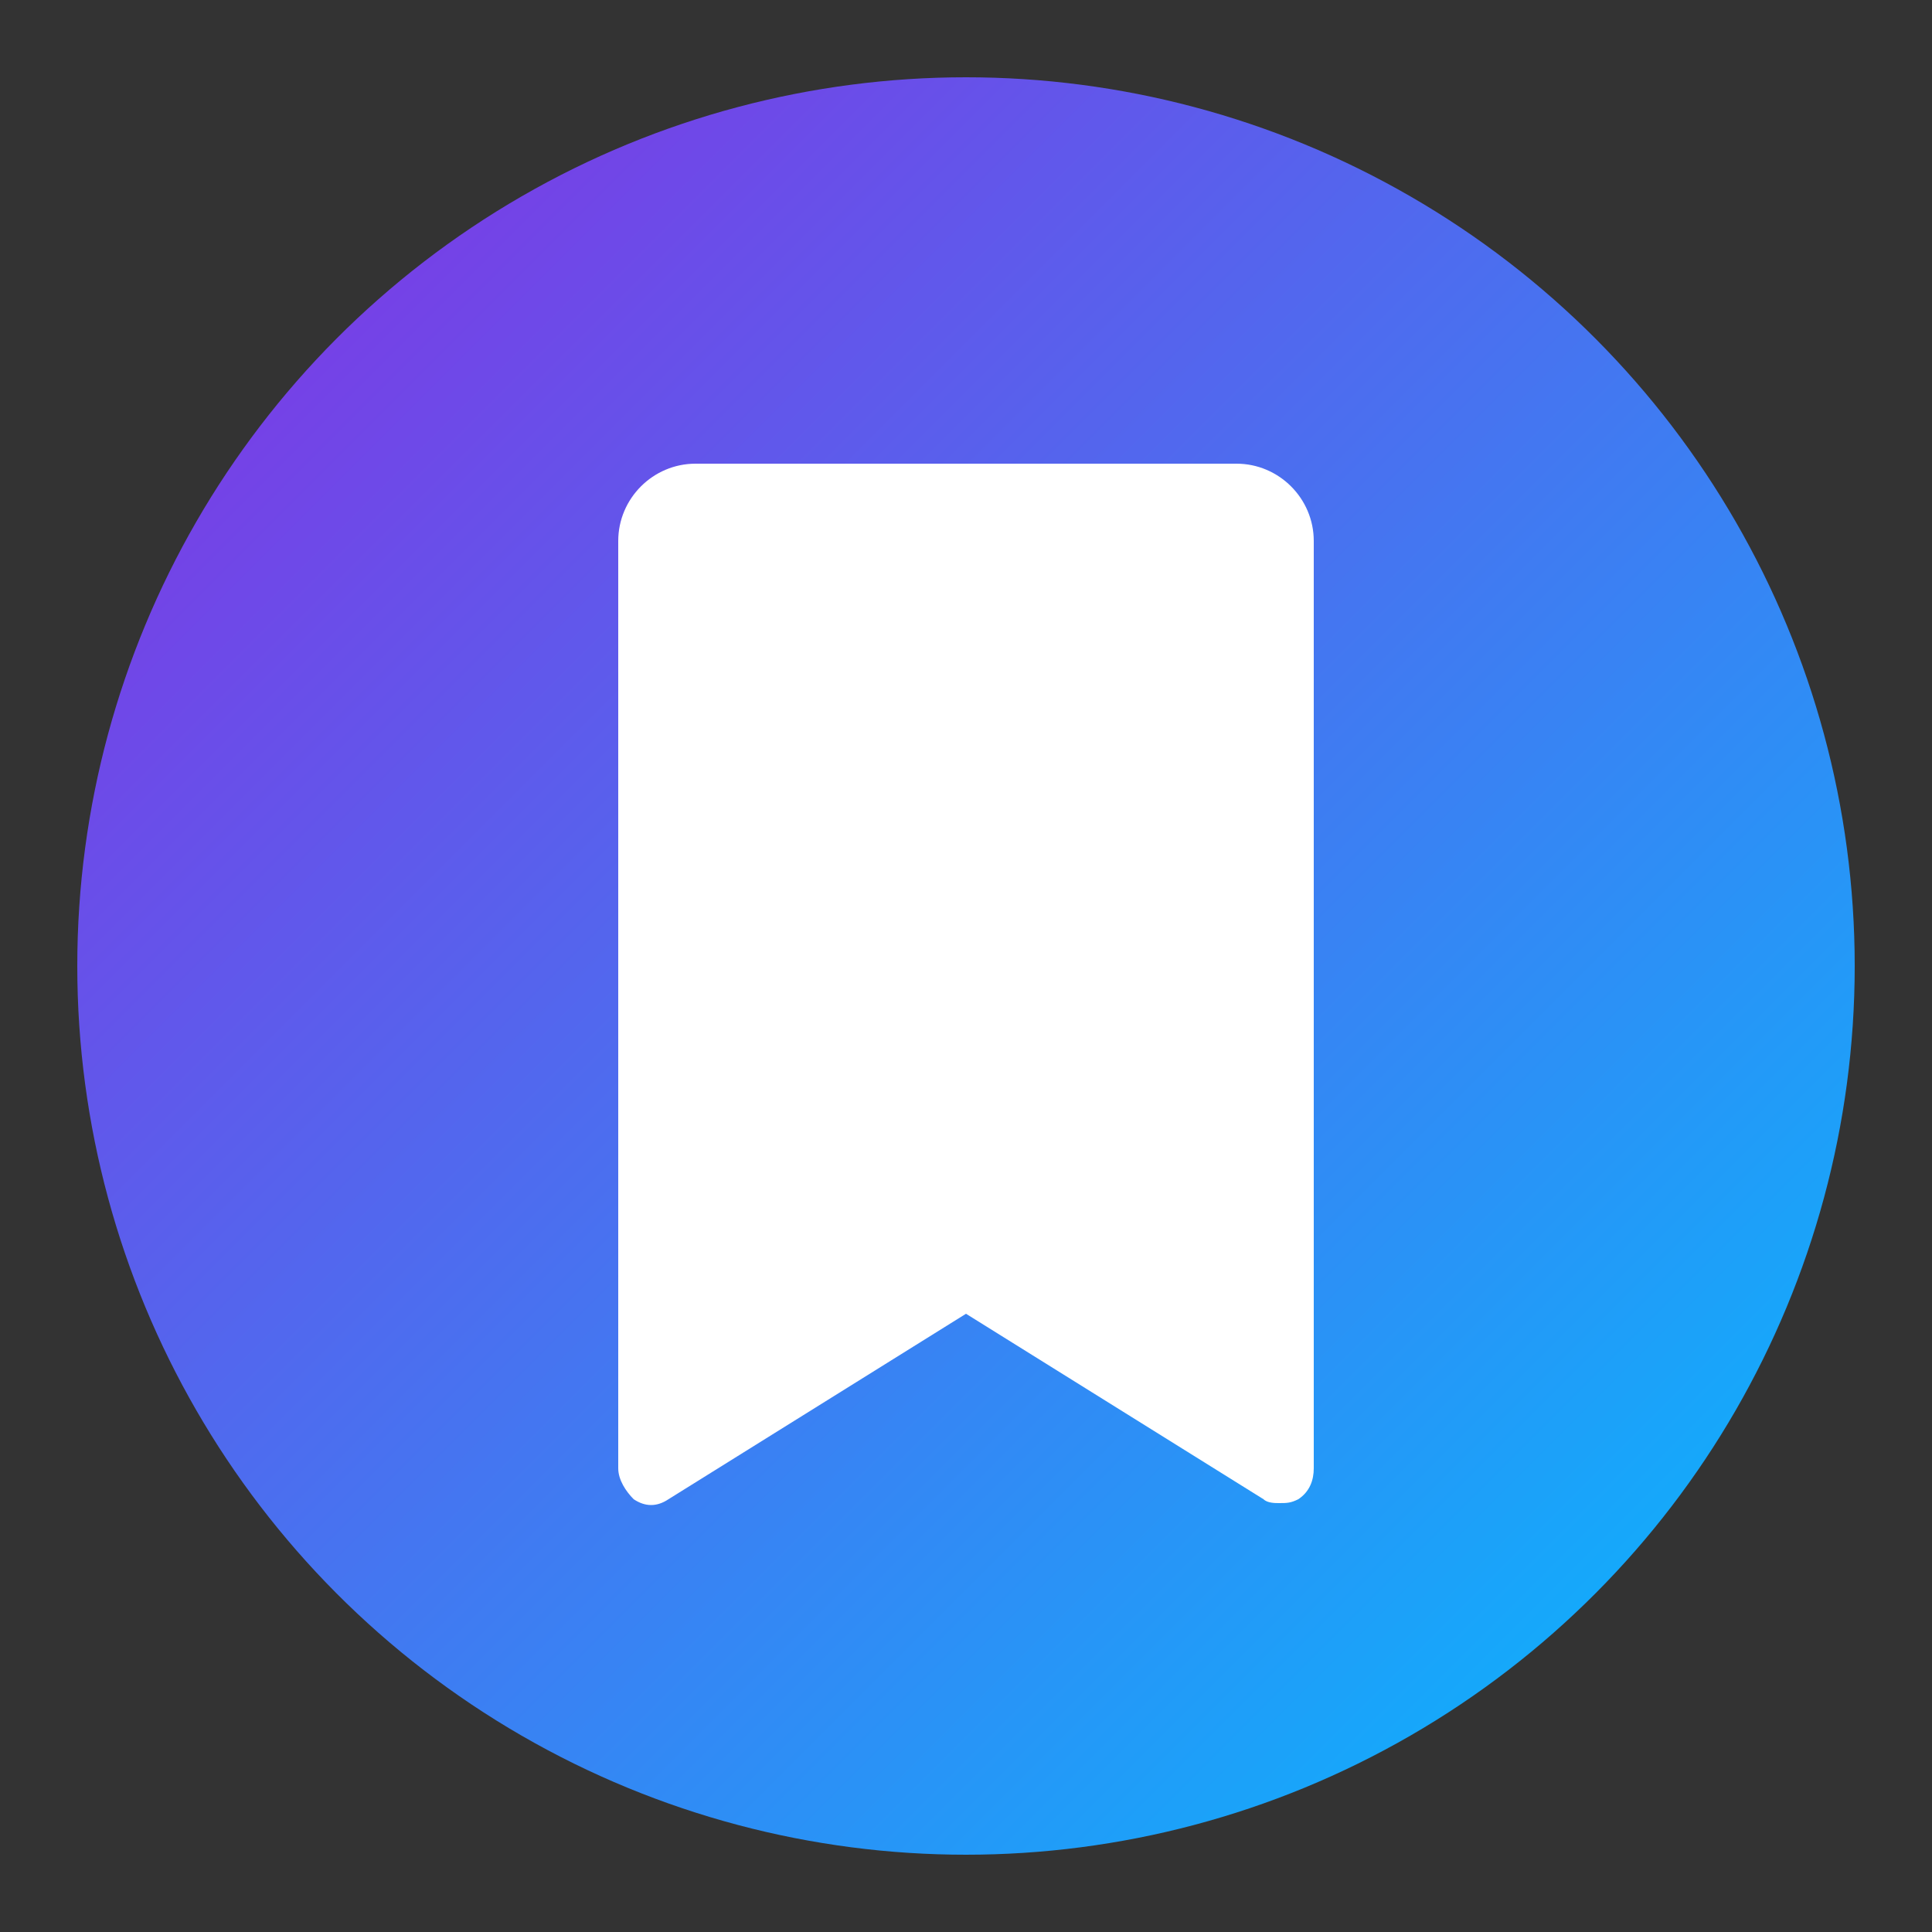
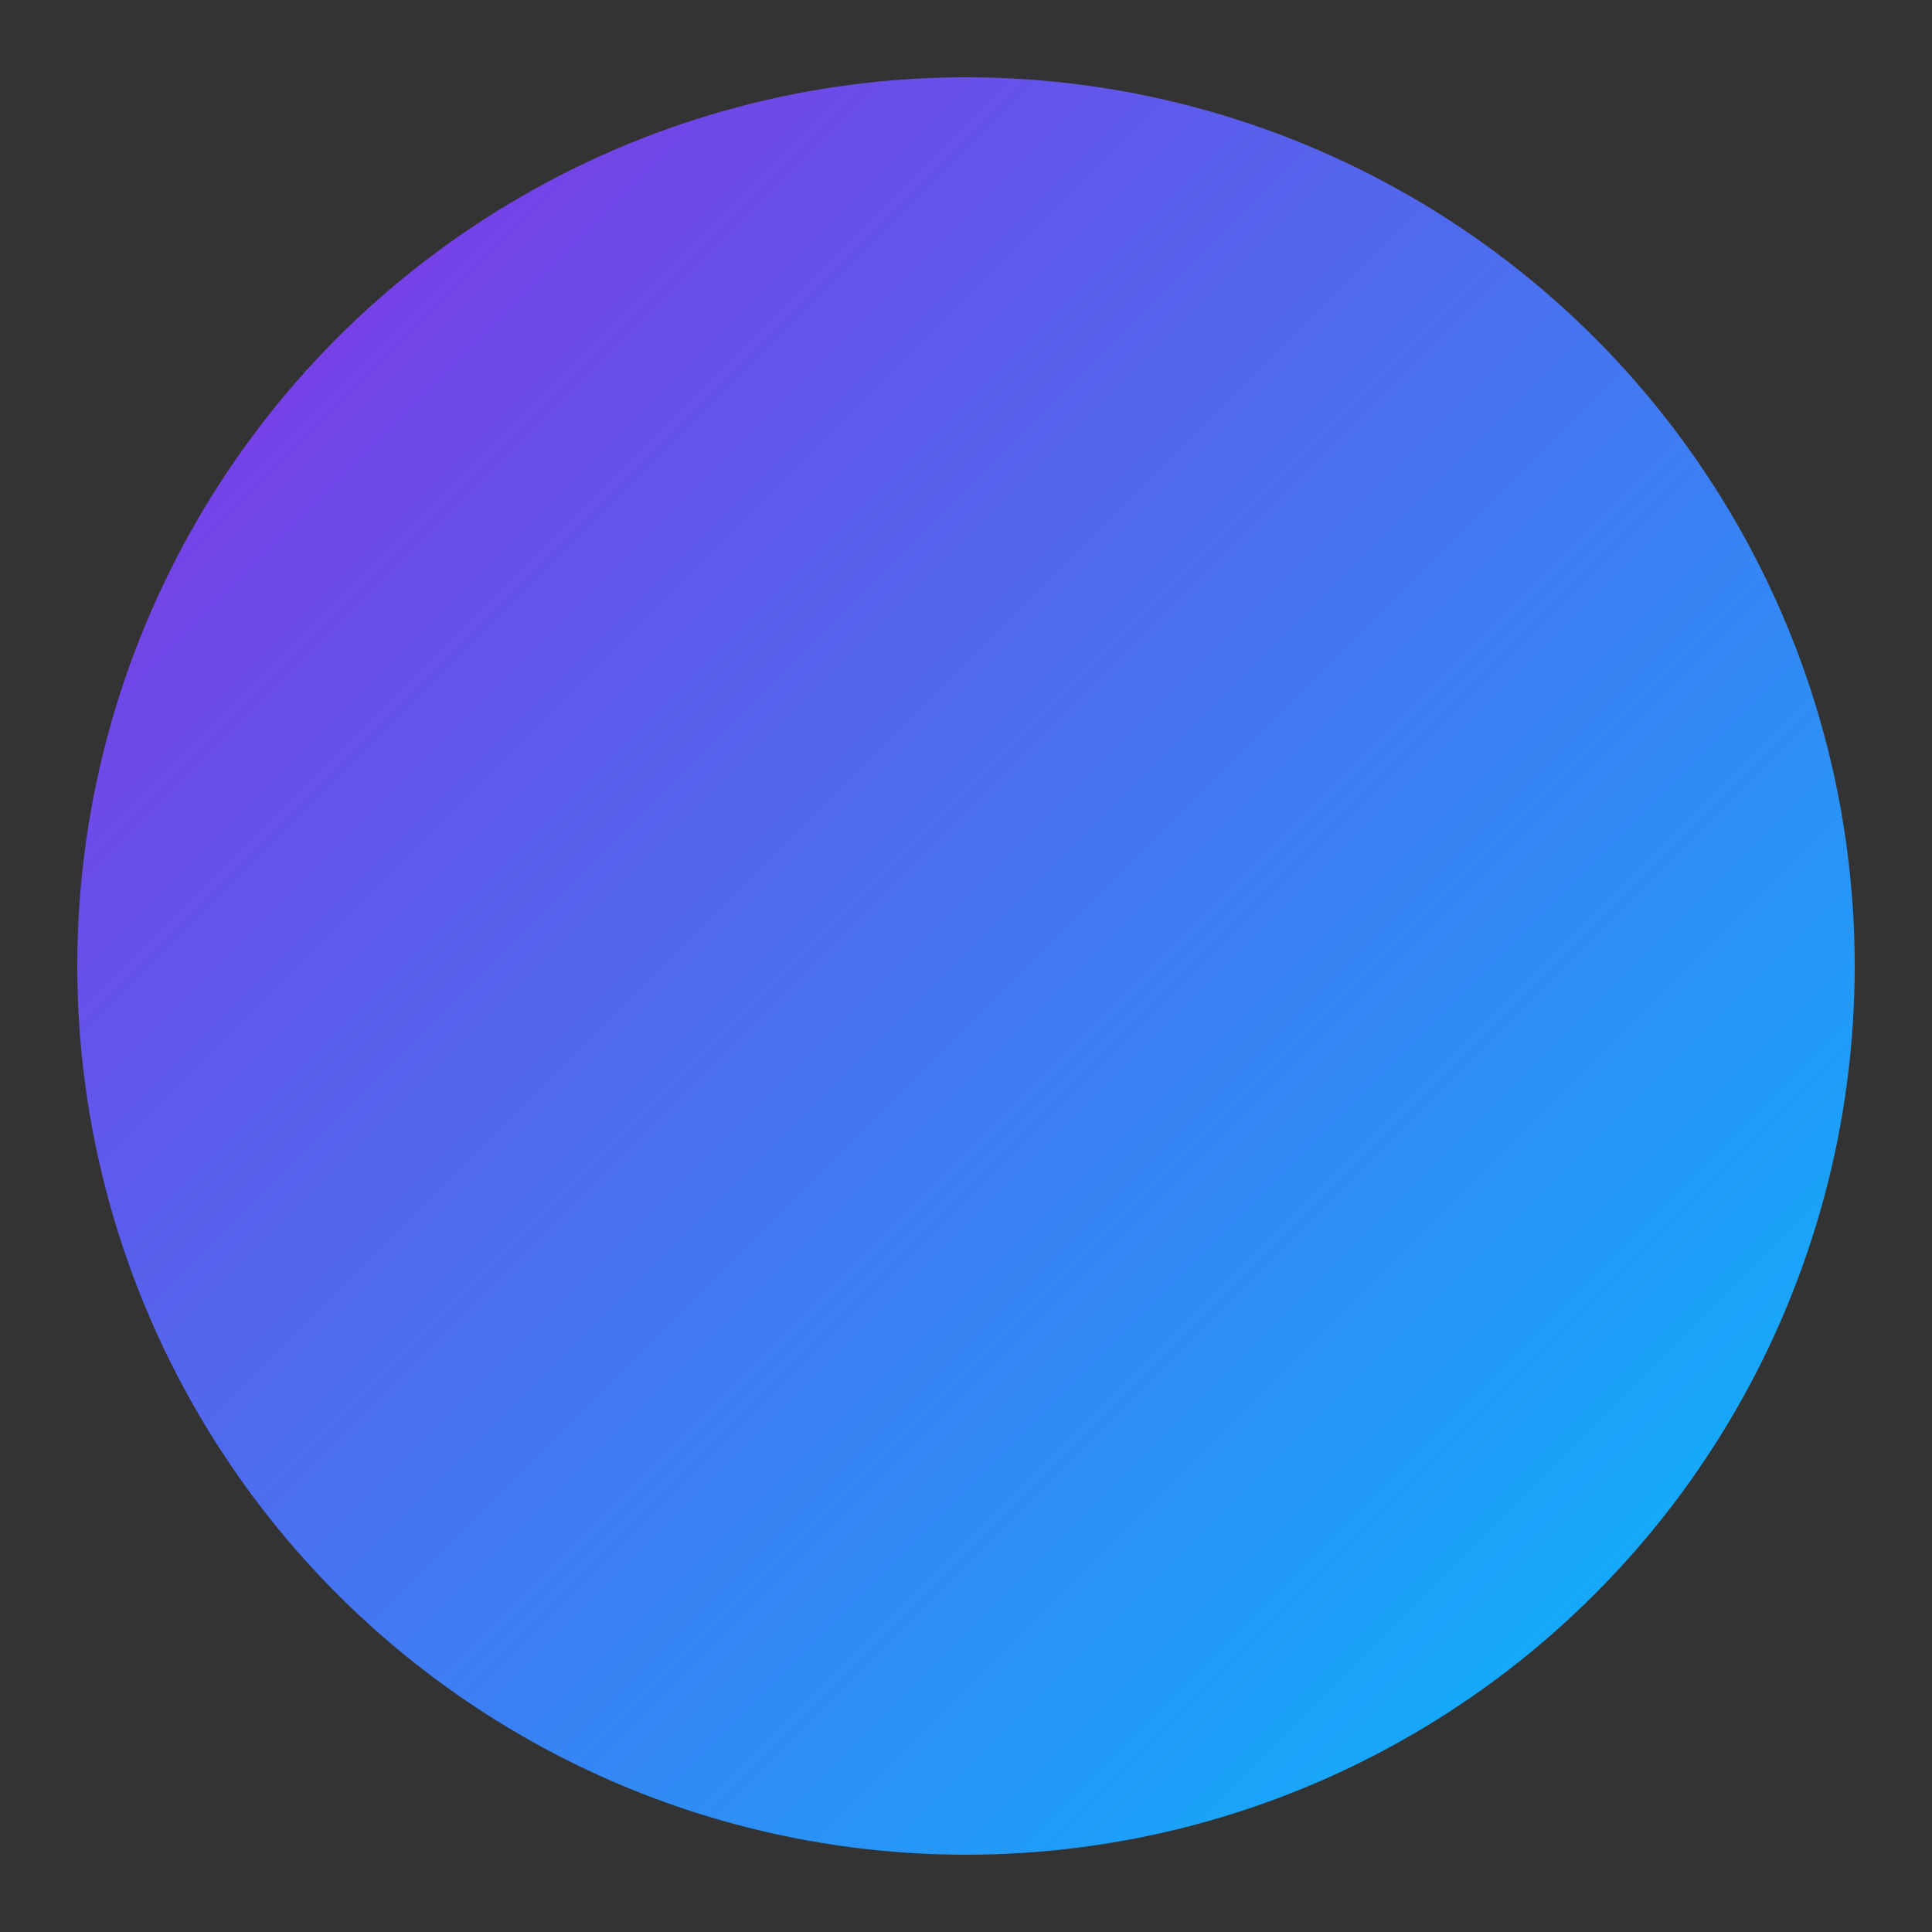
<svg xmlns="http://www.w3.org/2000/svg" viewBox="0 0 50 50" width="50" height="50">
  <rect x="0" y="0" width="50" height="50" fill="#333333" stroke="none" />
  <defs>
    <linearGradient id="gradient3" x1="0%" y1="0%" x2="100%" y2="100%">
      <stop offset="0%" stop-color="#8A2BE2" />
      <stop offset="100%" stop-color="#00BFFF" />
    </linearGradient>
  </defs>
  <circle fill="url(#gradient3)" cx="25" cy="25" r="23" />
-   <path fill="#FFFFFF" d="M32,12H18c-1.1,0-2,0.9-2,2v24c0,0.3,0.2,0.6,0.4,0.8c0.3,0.2,0.6,0.2,0.9,0L25,34l7.7,4.8     c0.1,0.1,0.3,0.1,0.4,0.1c0.2,0,0.3,0,0.5-0.1c0.3-0.2,0.4-0.5,0.4-0.8V14C34,12.9,33.1,12,32,12z" />
</svg>